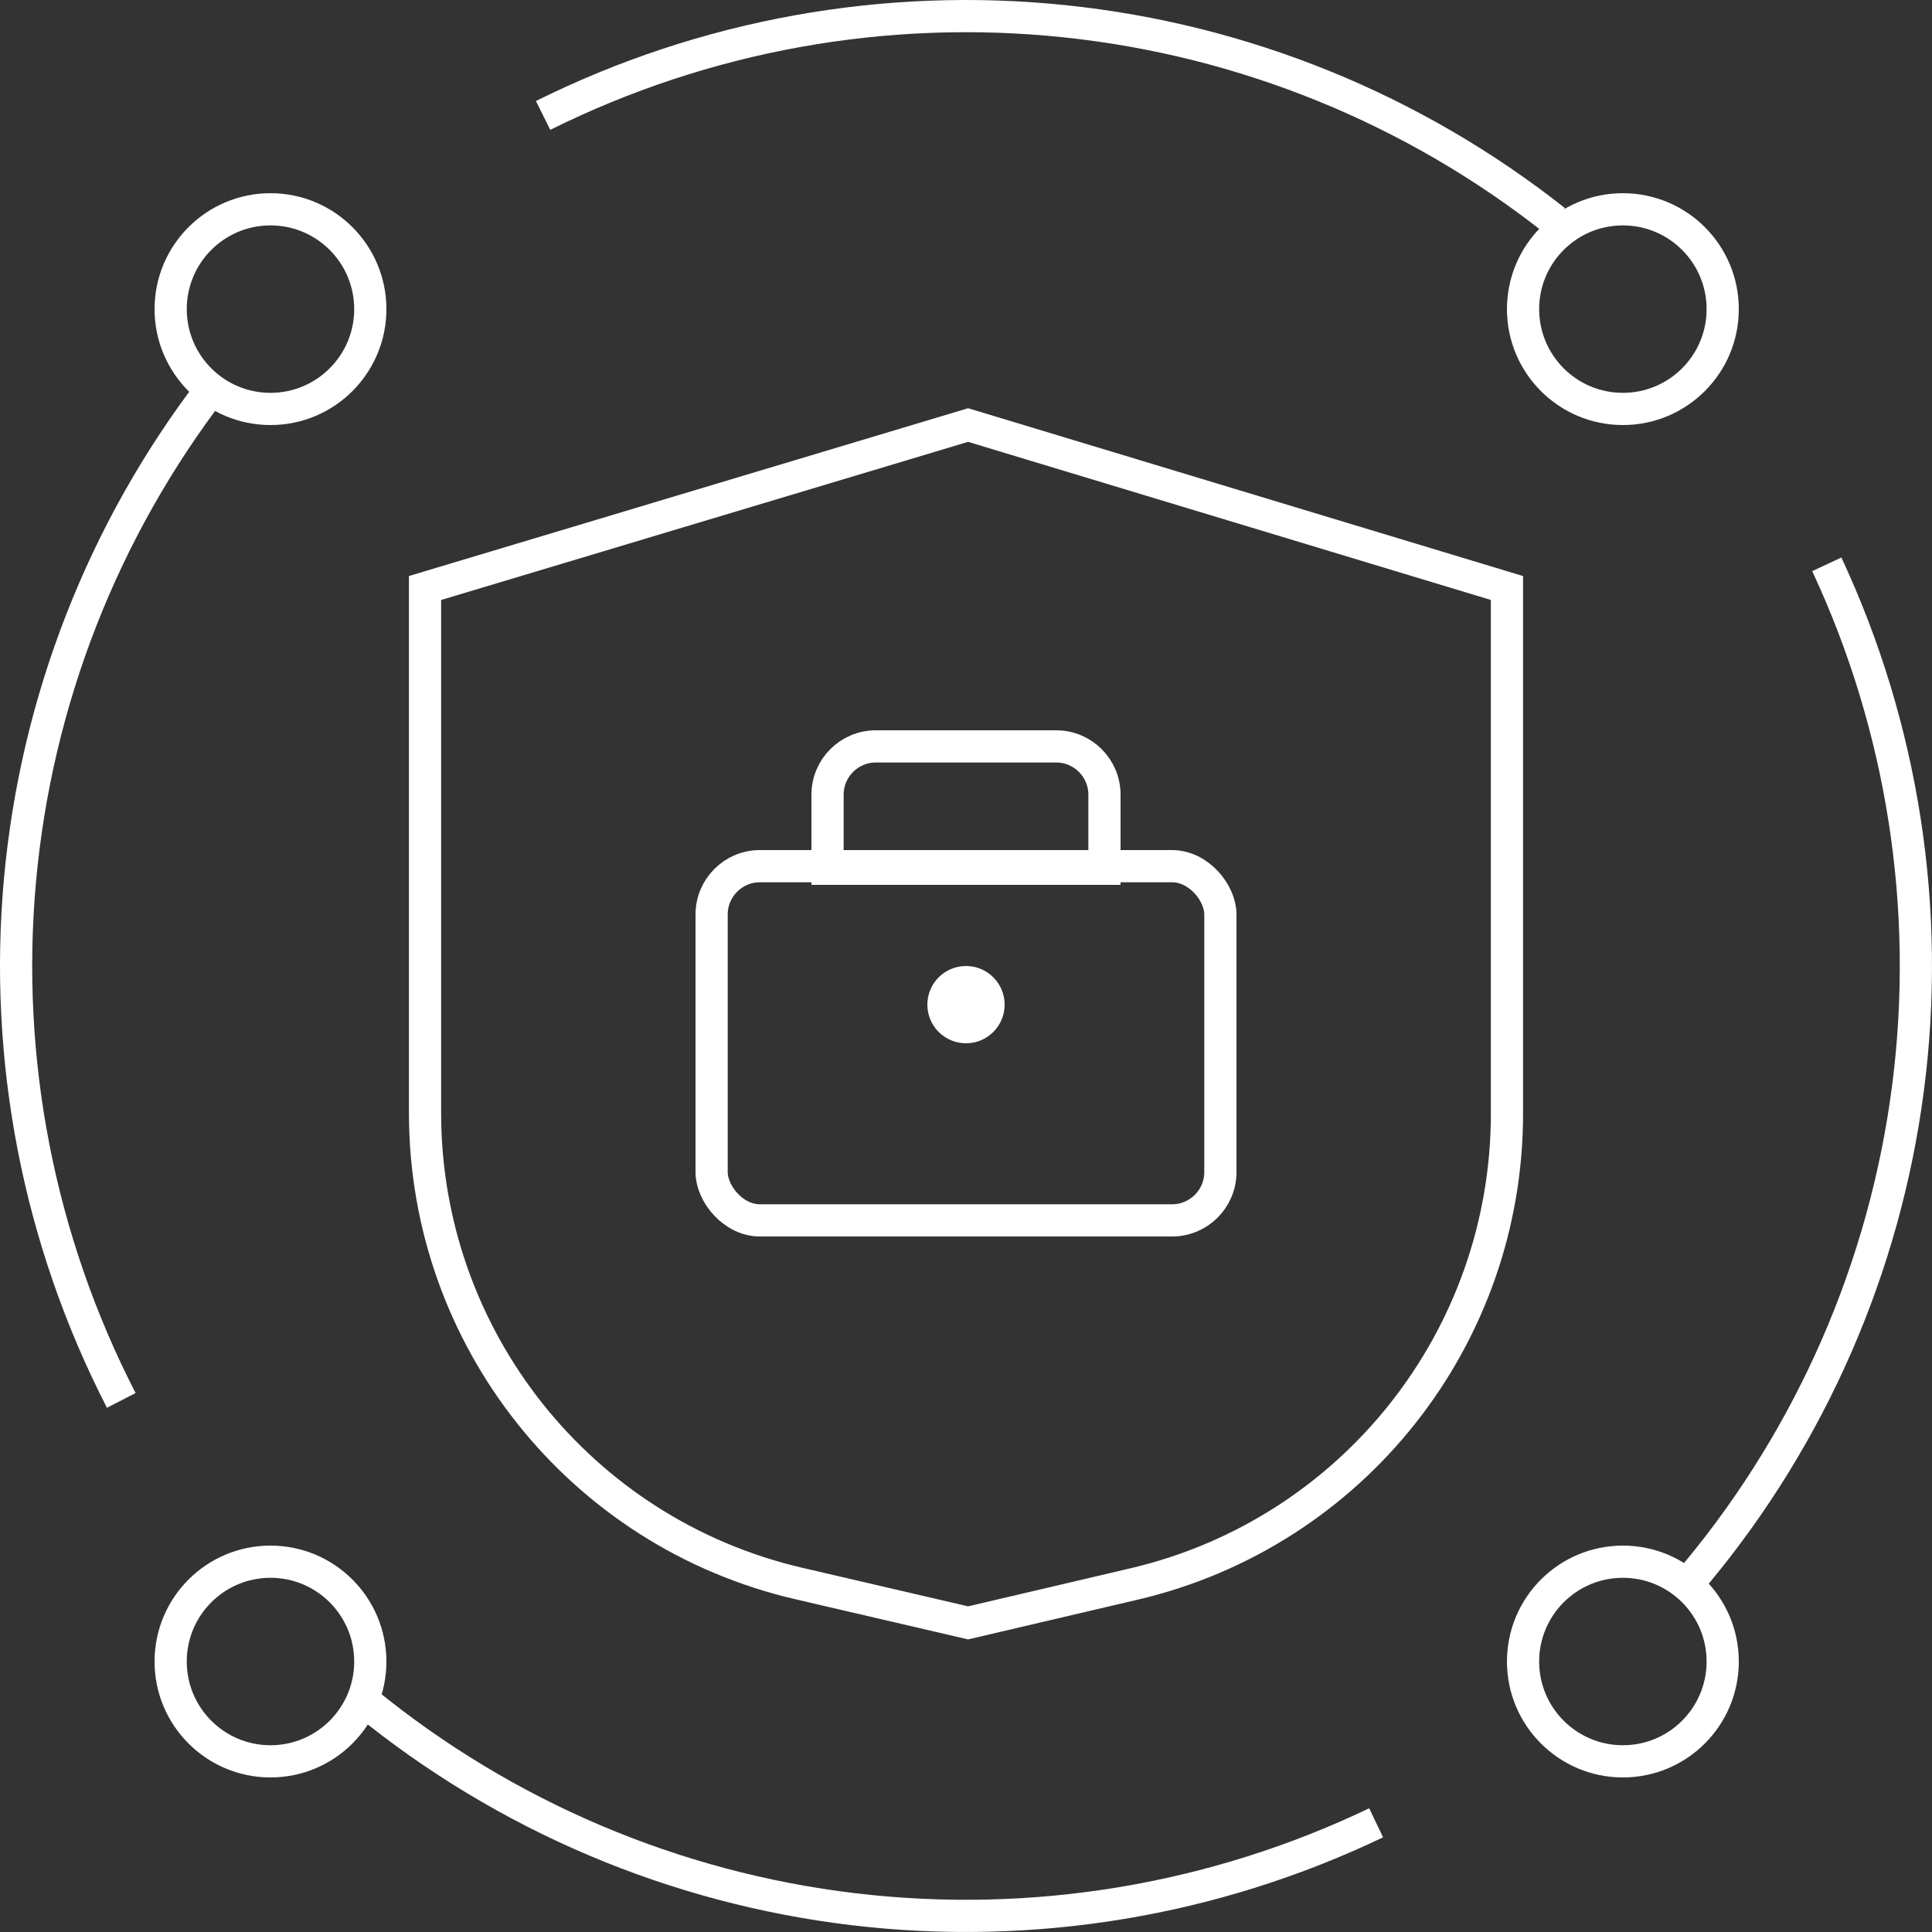
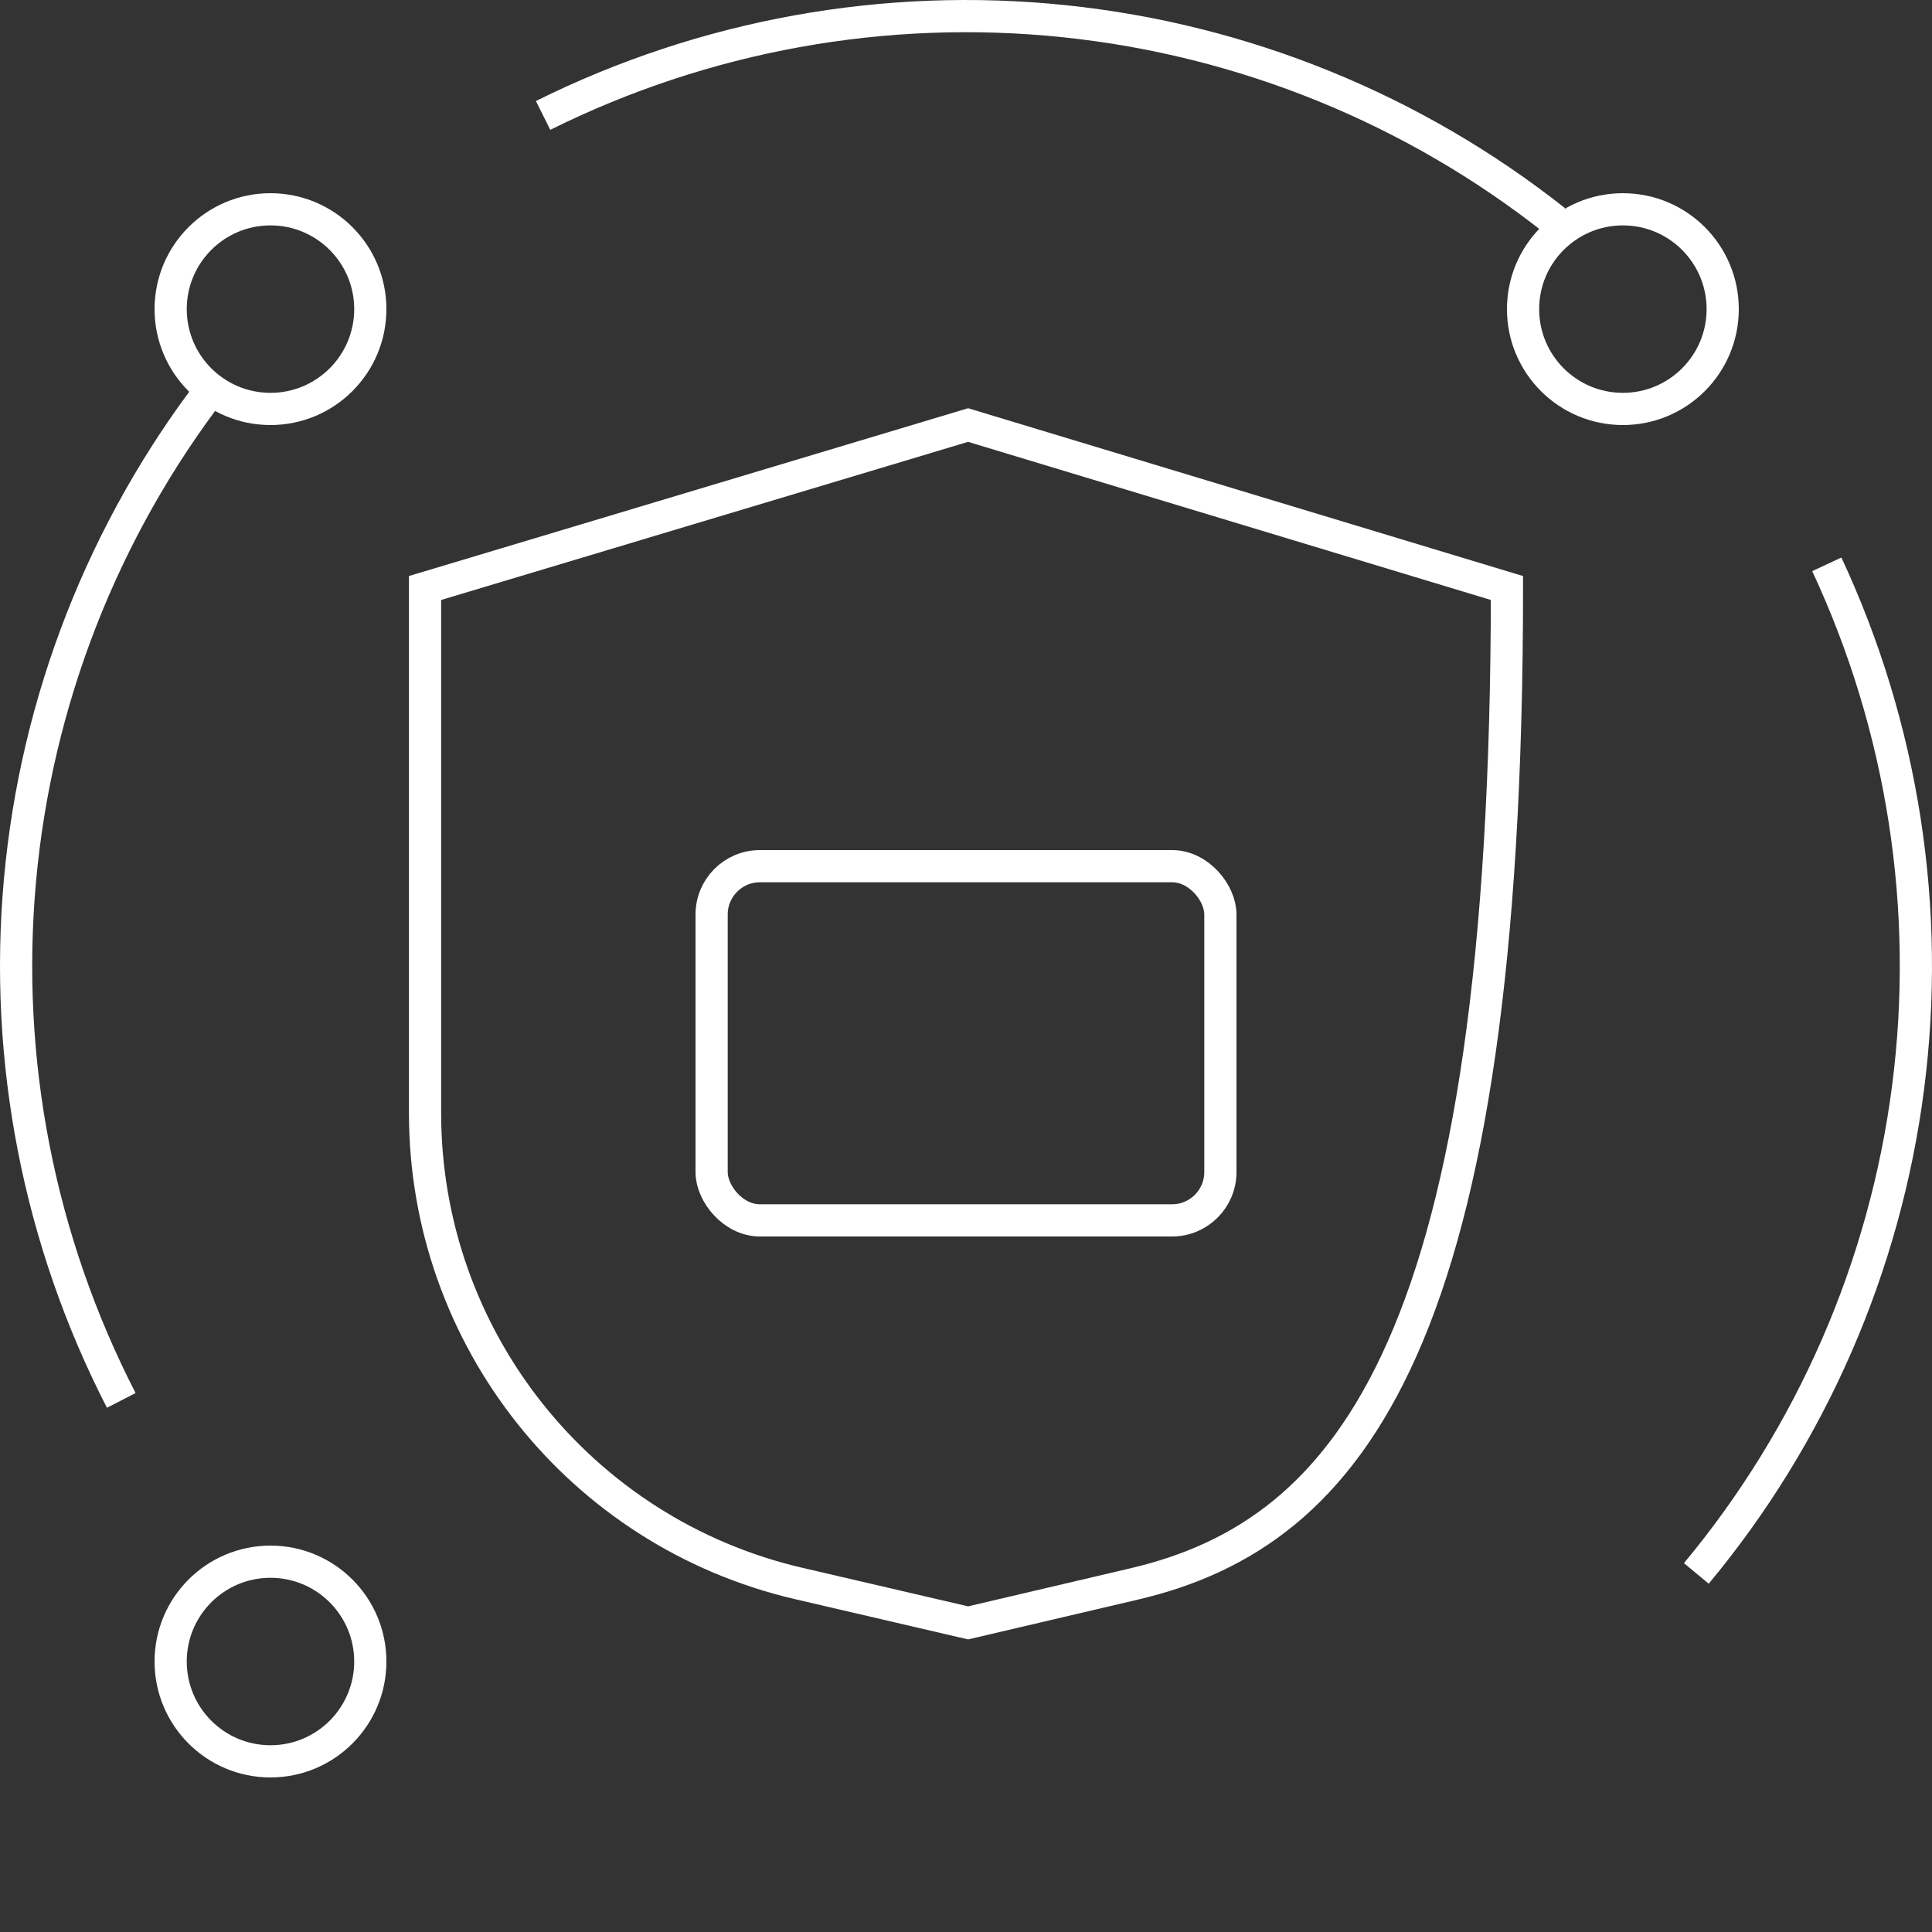
<svg xmlns="http://www.w3.org/2000/svg" width="60" height="60" viewBox="0 0 60 60" fill="none">
  <rect x="0" y="0" width="60" height="60" fill="#333333" stroke="none" />
-   <path d="M13.2 34.566V18.261L30.065 13.2L46.8 18.261V34.587C46.8 41.553 42.005 47.602 35.223 49.191L30.065 50.4L24.802 49.176C18.008 47.596 13.2 41.541 13.2 34.566Z" stroke="white" />
+   <path d="M13.2 34.566V18.261L30.065 13.2L46.8 18.261C46.8 41.553 42.005 47.602 35.223 49.191L30.065 50.4L24.802 49.176C18.008 47.596 13.2 41.541 13.2 34.566Z" stroke="white" />
  <rect x="22.1" y="26.9" width="15.8" height="11" rx="1.5" stroke="white" />
-   <path d="M25.7 26.98H34.3V24.68C34.3 23.852 33.629 23.18 32.8 23.18H27.2C26.372 23.18 25.7 23.852 25.7 24.68V26.98Z" stroke="white" />
-   <circle cx="30" cy="31.2" r="0.7" fill="white" stroke="white" />
  <mask id="path-5-inside-1_749_11178" fill="white">
    <rect x="29.4" y="31.2" width="1.2" height="3.6" rx="0.5" />
  </mask>
  <rect x="29.4" y="31.2" width="1.2" height="3.6" rx="0.5" fill="white" stroke="white" stroke-width="1.2" mask="url(#path-5-inside-1_749_11178)" />
  <path d="M16.866 3.585C21.876 1.094 27.49 0.079 33.055 0.659C38.62 1.238 43.905 3.388 48.294 6.858" stroke="white" />
  <path d="M56.733 17.526C59.099 22.596 59.974 28.235 59.256 33.783C58.539 39.332 56.258 44.562 52.681 48.864" stroke="white" />
-   <path d="M42.737 56.609C37.69 59.024 32.061 59.955 26.505 59.292C20.95 58.63 15.697 56.401 11.361 52.865" stroke="white" />
  <path d="M3.766 43.491C1.207 38.515 0.116 32.915 0.62 27.343C1.124 21.77 3.202 16.457 6.612 12.021" stroke="white" />
  <circle cx="8.4" cy="9.6" r="3.1" stroke="white" />
  <circle cx="50.4" cy="9.6" r="3.1" stroke="white" />
-   <circle cx="50.4" cy="51.6" r="3.1" stroke="white" />
  <circle cx="8.4" cy="51.6" r="3.1" stroke="white" />
</svg>